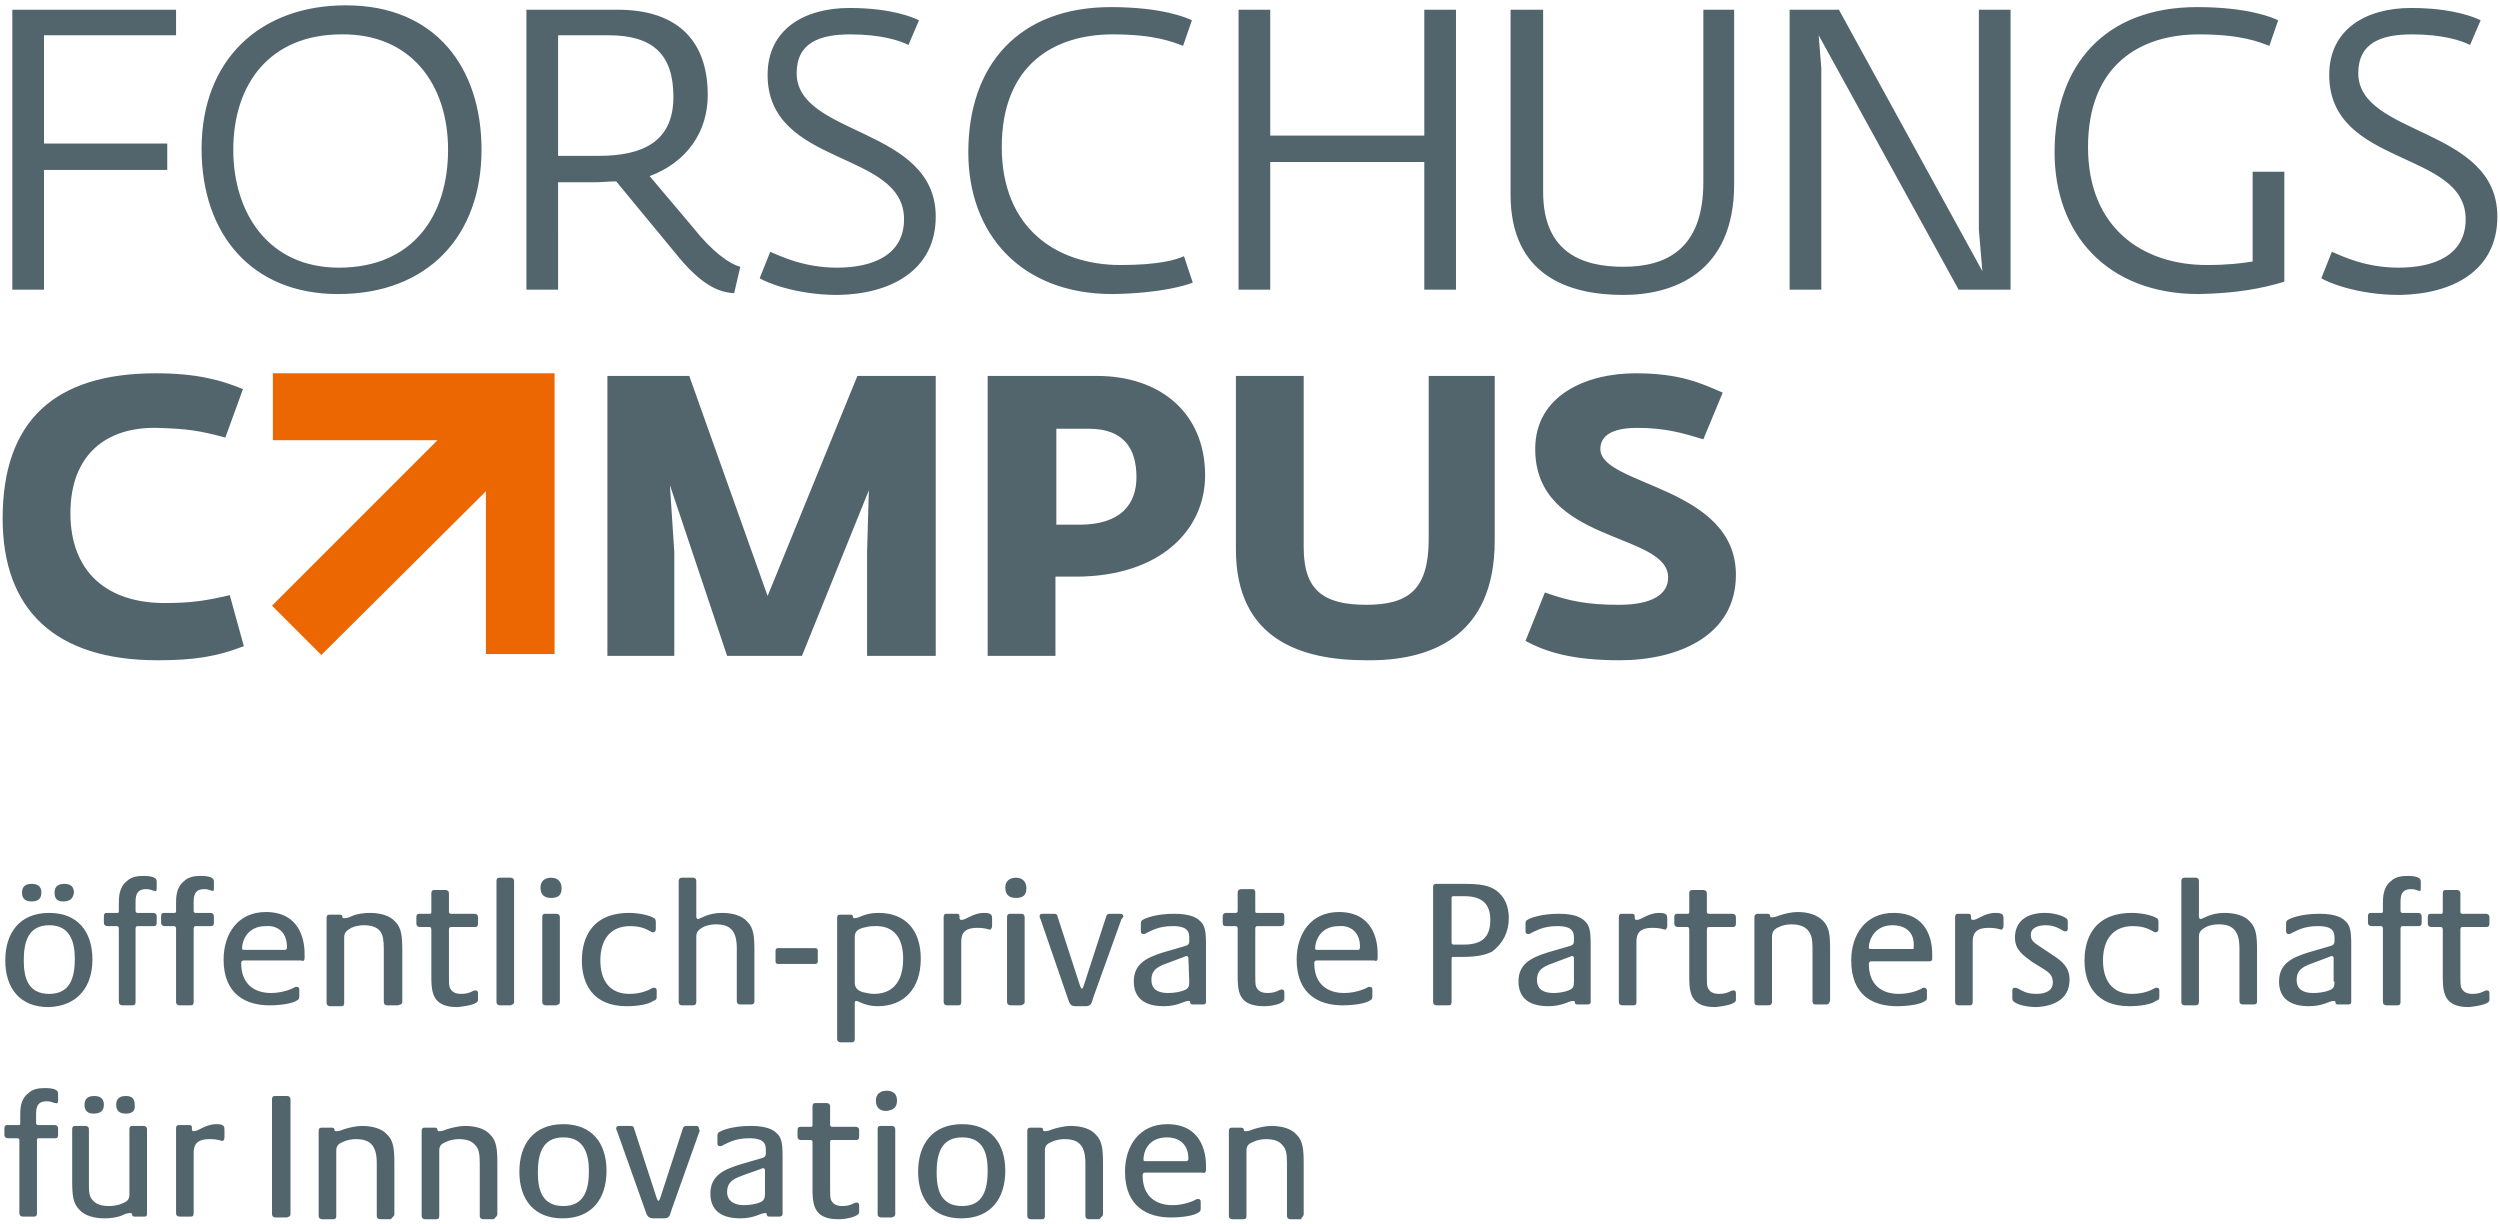
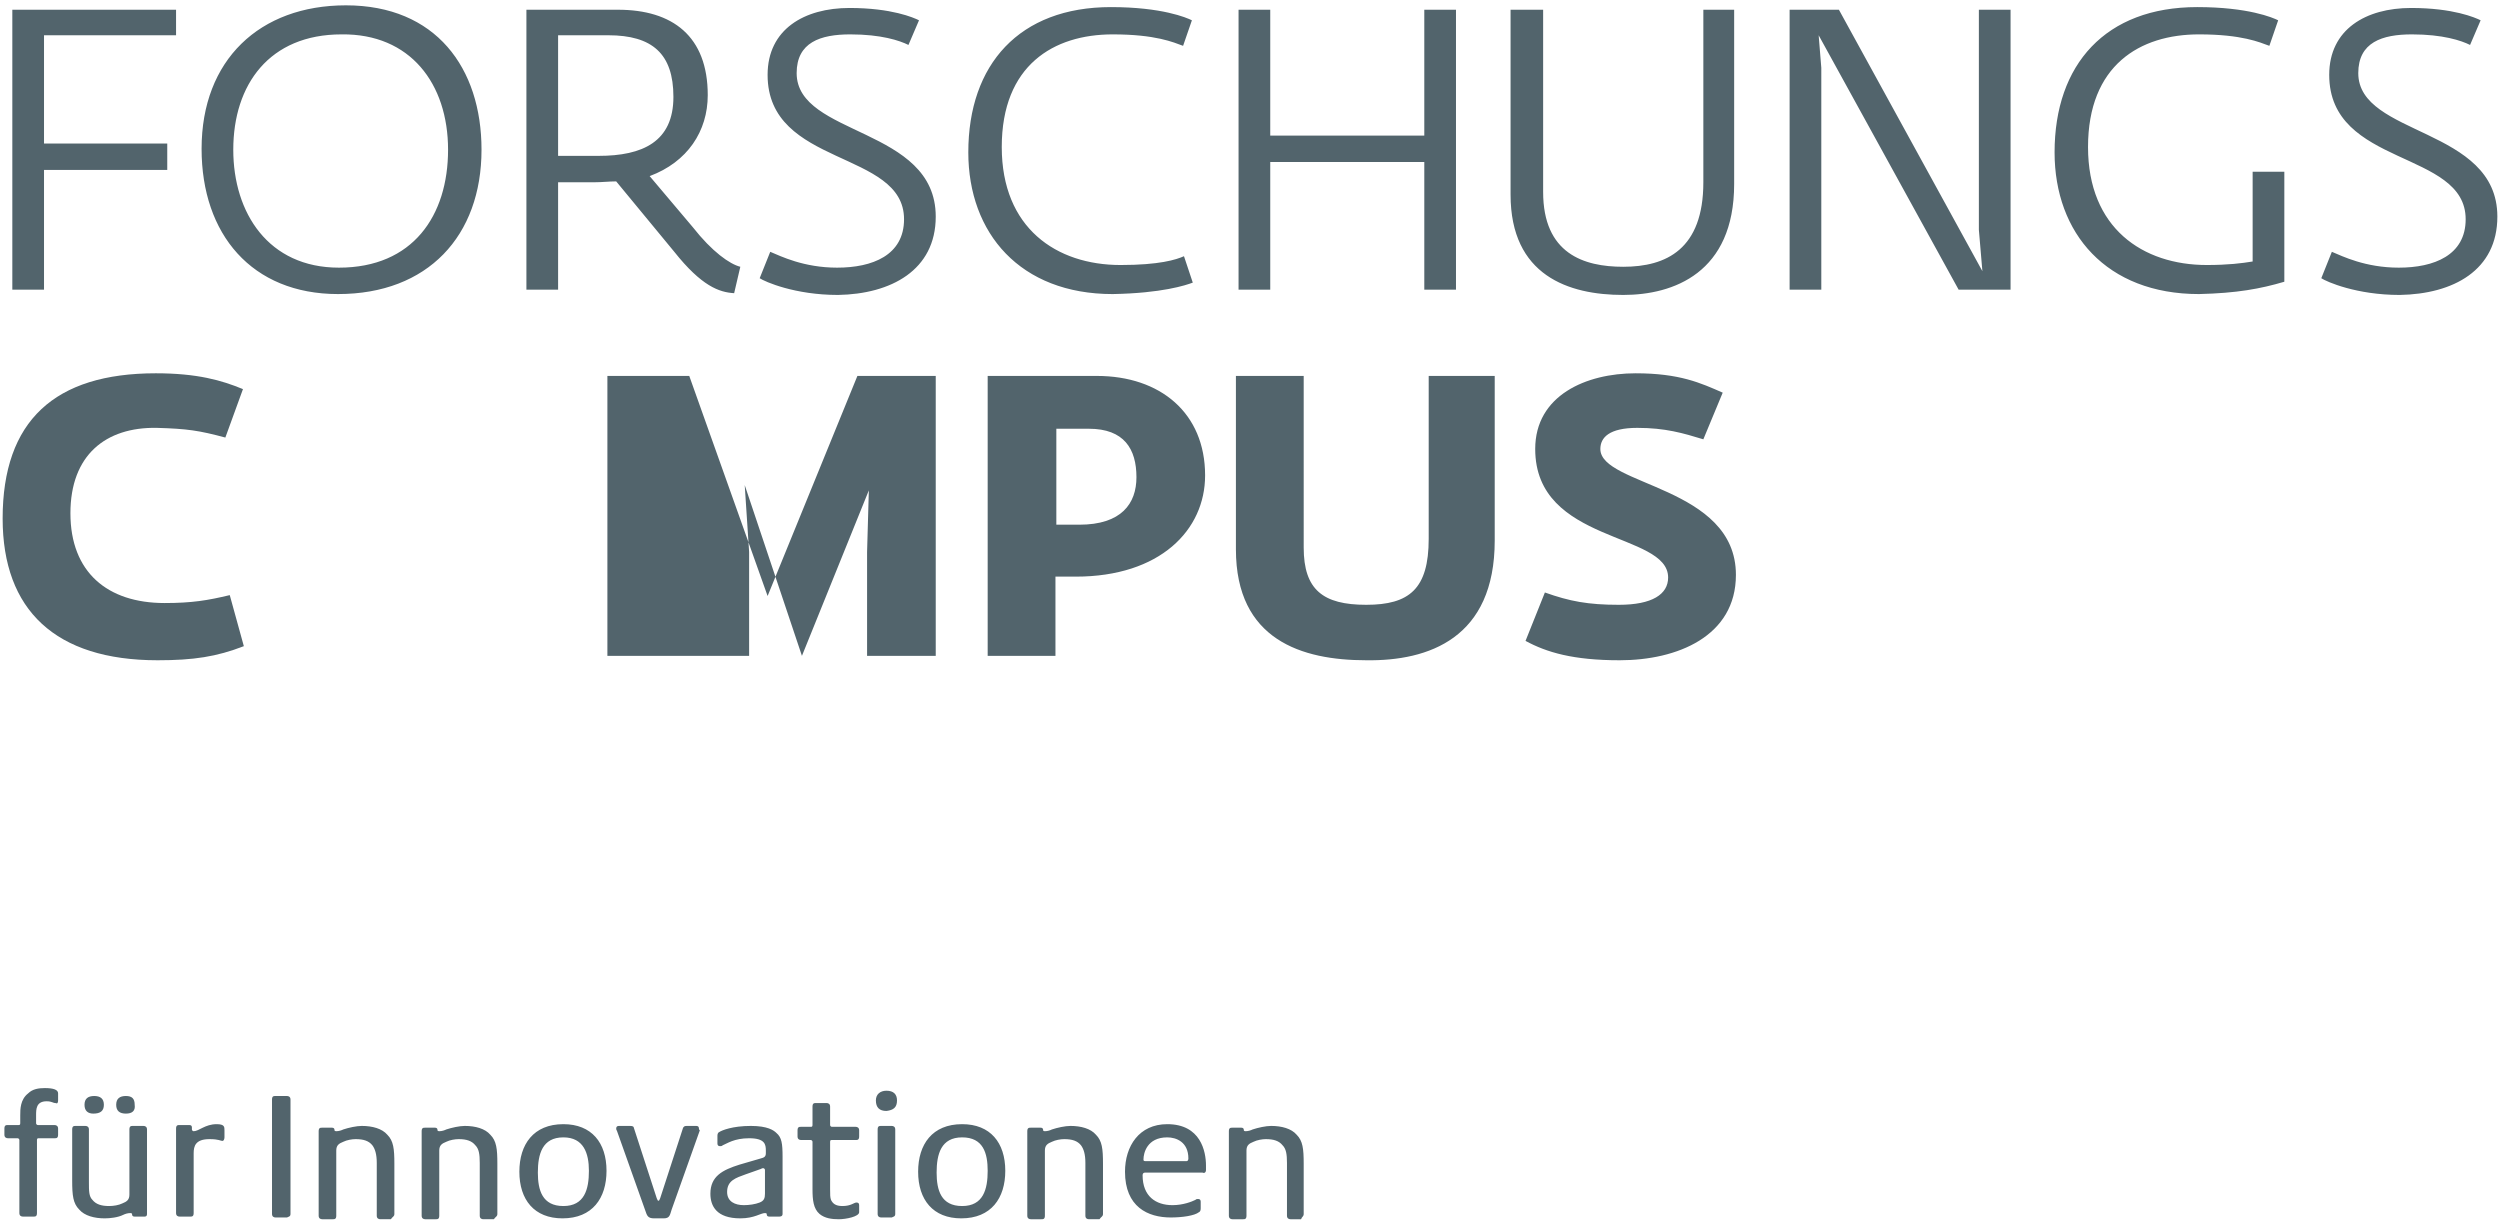
<svg xmlns="http://www.w3.org/2000/svg" version="1.0" id="Ebene_1" x="0px" y="0px" viewBox="0 0 284 139" enable-background="new 0 0 284 139" xml:space="preserve" width="204.3" height="100">
  <g id="BoundingBox">
    <path fill="none" d="M284,139H0V0h284V139z" />
  </g>
  <g id="Logo">
    <path fill="#52646C" d="M17.9,75C6.3,75,0.3,69.3,0.3,58.9c0-11.1,5.9-16.5,17.4-16.5c4.7,0,7.5,0.8,9.9,1.8l-2,5.5   c-3-0.8-4.3-1-7.8-1.1c-5.8-0.1-9.8,3.1-9.8,9.7c0,6.7,4.2,10.2,10.7,10.2c3.1,0,4.9-0.3,7.4-0.9l1.6,5.8C24.6,74.6,22,75,17.9,75z   " />
-     <path fill="#52646C" d="M98.5,74.5V62.7l0.2-7l-7.6,18.8h-8.5l-6.5-19.4l0.5,7.6v11.8H69V42.7h9.3l8.9,25l10.2-25h8.9v31.8   L98.5,74.5L98.5,74.5z M129.1,54.2c0,3-1.7,5.4-6.5,5.4H120V48.7h3.7C127.7,48.7,129.1,51,129.1,54.2z M136.9,54   c0-7.1-5.1-11.3-12.3-11.3h-12.4v31.8h7.7v-9h2.3C131.8,65.5,136.9,60.2,136.9,54z M169.8,61.4V42.7h-7.5v18.5   c0,5.7-2.2,7.5-7.1,7.5c-4.9,0-7.1-1.7-7.1-6.5V42.7h-7.7v19.7c0,10.3,7.5,12.6,14.8,12.6C162.3,75.1,169.8,72.5,169.8,61.4z    M197.2,65.3c0-10.1-15.4-10.1-15.4-14.3c0-1.3,1-2.4,4.2-2.4c3.2,0,5.2,0.6,7.5,1.3l2.2-5.3c-2.5-1.1-4.9-2.2-9.9-2.2   c-5.6,0-11.4,2.5-11.4,8.6c0,10.8,15.1,9.4,15.1,14.6c0,1.9-1.8,3.1-5.6,3.1c-3.5,0-5.6-0.4-8.4-1.4l-2.2,5.5   c2.4,1.3,5.4,2.2,10.7,2.2C190.5,75,197.2,72.3,197.2,65.3z" />
-     <path fill="#EC6602" d="M30.9,68.8L49.7,50H31l0-7.6h32l0,31.9l-7.8,0l0-18.5L36.5,74.4L30.9,68.8z" />
-     <path fill="#52646C" d="M235.1,111.3c0-1.4-0.8-2.1-1.9-2.8l-1.2-0.8c-0.9-0.6-1.3-0.8-1.3-1.5c0-0.8,0.8-1.1,1.7-1.1   c1.3,0,1.9,0.7,2.2,0.7c0.2,0,0.3-0.1,0.3-0.3v-0.7c0-0.2,0-0.4-0.2-0.5c-0.4-0.3-1.4-0.6-2.4-0.6c-2,0-3.4,0.9-3.4,2.8   c0,1.4,0.9,2,2,2.8l1.3,0.8c0.6,0.4,1,0.7,1,1.5c0,0.8-0.6,1.3-1.9,1.3c-1.5,0-1.9-0.7-2.4-0.7c-0.2,0-0.3,0.1-0.3,0.3v0.8   c0,0.2,0,0.4,0.2,0.5c0.5,0.4,1.6,0.6,2.6,0.6C233,114.3,235.1,113.7,235.1,111.3z M169.3,104.5c0,1.9-0.9,2.8-3,2.8h-1.2   c-0.1,0-0.2-0.1-0.2-0.2V102c0-0.2,0.1-0.2,0.2-0.2h1.2C168.4,101.8,169.3,102.7,169.3,104.5z M171.4,104.3c0-1.4-0.5-2.5-1.5-3.2   c-0.8-0.5-1.6-0.7-3.6-0.7h-3.1c-0.2,0-0.4,0-0.4,0.4v13c0,0.3,0.2,0.4,0.4,0.4h1.3c0.2,0,0.4,0,0.4-0.4v-4.9   c0-0.2,0.1-0.2,0.2-0.2h1c1.6,0,2.6-0.2,3.4-0.6C170.7,107.2,171.4,105.9,171.4,104.3z M135.1,111.5c0,0.6-0.1,0.8-0.6,1   c-0.5,0.2-1.2,0.3-1.8,0.3c-1,0-1.9-0.3-1.9-1.5c0-1.3,1-1.6,2.1-2l1.6-0.6c0.2-0.1,0.2-0.1,0.3-0.1c0.1,0,0.2,0.1,0.2,0.2   L135.1,111.5L135.1,111.5z M137,113.8v-6.5c0-1.5-0.1-2.2-0.7-2.7c-0.3-0.3-1-0.8-2.9-0.8c-2.1,0-3.3,0.5-3.6,0.7   c-0.2,0.1-0.2,0.3-0.2,0.5v0.8c0,0.2,0.1,0.3,0.3,0.3c0.1,0,0.2,0,0.3-0.1c0.5-0.2,1.3-0.8,3-0.8c1.8,0,1.9,0.7,1.9,1.4v0.3   c0,0.4-0.2,0.5-0.6,0.6l-2.4,0.7c-1.9,0.6-3.3,1.3-3.3,3.3c0,1.4,0.7,2.8,3.4,2.8c1.6,0,2.3-0.6,2.8-0.6c0.2,0,0.2,0.1,0.2,0.1   c0,0.1,0,0.3,0.3,0.3h1.1C136.8,114.1,137,114.1,137,113.8z M178.8,111.5c0,0.6-0.1,0.8-0.6,1c-0.5,0.2-1.2,0.3-1.7,0.3   c-1,0-1.9-0.3-1.9-1.5c0-1.3,1-1.6,2.1-2l1.6-0.6c0.2-0.1,0.2-0.1,0.3-0.1c0.1,0,0.2,0.1,0.2,0.2V111.5z M180.7,113.8v-6.5   c0-1.5-0.1-2.2-0.7-2.7c-0.3-0.3-1-0.8-2.9-0.8c-2.1,0-3.3,0.5-3.6,0.7c-0.2,0.1-0.2,0.3-0.2,0.5v0.8c0,0.2,0.1,0.3,0.3,0.3   c0.1,0,0.2,0,0.3-0.1c0.5-0.2,1.3-0.8,3-0.8c1.8,0,1.9,0.7,1.9,1.4v0.3c0,0.4-0.2,0.5-0.6,0.6l-2.4,0.7c-1.9,0.6-3.3,1.3-3.3,3.3   c0,1.4,0.7,2.8,3.4,2.8c1.6,0,2.3-0.6,2.8-0.6c0.2,0,0.2,0.1,0.2,0.1c0,0.1,0,0.3,0.3,0.3h1.1C180.5,114.1,180.7,114.1,180.7,113.8   z M265.2,111.5c0,0.6-0.1,0.8-0.6,1c-0.5,0.2-1.2,0.3-1.8,0.3c-1,0-1.9-0.3-1.9-1.5c0-1.3,1-1.6,2.1-2l1.6-0.6   c0.2-0.1,0.2-0.1,0.3-0.1c0.1,0,0.2,0.1,0.2,0.2V111.5z M267.1,113.8v-6.5c0-1.5-0.1-2.2-0.7-2.7c-0.3-0.3-1-0.8-2.9-0.8   c-2.1,0-3.3,0.5-3.6,0.7c-0.2,0.1-0.2,0.3-0.2,0.5v0.8c0,0.2,0.1,0.3,0.3,0.3c0.1,0,0.2,0,0.3-0.1c0.5-0.2,1.3-0.8,3-0.8   c1.8,0,1.9,0.7,1.9,1.4v0.3c0,0.4-0.2,0.5-0.6,0.6l-2.4,0.7c-1.9,0.6-3.3,1.3-3.3,3.3c0,1.4,0.7,2.8,3.4,2.8c1.6,0,2.3-0.6,2.8-0.6   c0.2,0,0.2,0.1,0.2,0.1c0,0.1,0,0.3,0.3,0.3h1.1C266.9,114.1,267.1,114.1,267.1,113.8z M127.6,104.1c0-0.2-0.1-0.3-0.4-0.3h-1.1   c-0.3,0-0.3,0.1-0.4,0.2l-2.6,8c-0.1,0.2-0.1,0.3-0.2,0.3c-0.1,0-0.1-0.1-0.2-0.3l-2.6-8c0-0.1-0.1-0.2-0.4-0.2h-1.3   c-0.2,0-0.3,0.1-0.3,0.3c0,0.1,0,0.1,0.1,0.3l3.1,9c0.2,0.6,0.3,0.9,0.9,0.9h1.1c0.7,0,0.7-0.4,0.9-1l3.2-8.9   C127.6,104.2,127.6,104.2,127.6,104.1z M112.7,105.2v-0.8c0-0.4,0-0.7-0.9-0.7c-1.3,0-2,0.8-2.6,0.8c-0.1,0-0.2-0.1-0.2-0.2v-0.2   c0-0.1,0-0.3-0.3-0.3h-1.1c-0.2,0-0.4,0-0.4,0.4v9.6c0,0.3,0.2,0.4,0.4,0.4h1.2c0.2,0,0.4,0,0.4-0.4v-6.8c0-0.8,0.2-1.6,1.8-1.6   c1.1,0,1.2,0.2,1.5,0.2C112.6,105.5,112.7,105.4,112.7,105.2z M189.4,105.2v-0.8c0-0.4,0-0.7-0.9-0.7c-1.3,0-2,0.8-2.6,0.8   c-0.1,0-0.2-0.1-0.2-0.2v-0.2c0-0.1,0-0.3-0.3-0.3h-1.1c-0.2,0-0.4,0-0.4,0.4v9.6c0,0.3,0.2,0.4,0.4,0.4h1.2c0.2,0,0.4,0,0.4-0.4   v-6.8c0-0.8,0.2-1.6,1.8-1.6c1.1,0,1.2,0.2,1.5,0.2C189.3,105.5,189.4,105.4,189.4,105.2z M227.6,105.2v-0.8c0-0.4,0-0.7-0.9-0.7   c-1.3,0-2,0.8-2.6,0.8c-0.1,0-0.2-0.1-0.2-0.2v-0.2c0-0.1,0-0.3-0.3-0.3h-1.1c-0.2,0-0.4,0-0.4,0.4v9.6c0,0.3,0.2,0.4,0.4,0.4h1.2   c0.2,0,0.4,0,0.4-0.4v-6.8c0-0.8,0.2-1.6,1.8-1.6c1.1,0,1.2,0.2,1.5,0.2C227.5,105.5,227.6,105.4,227.6,105.2z M102.6,108.9   c0,3.6-2.2,4-3.3,4c-0.4,0-0.9-0.1-1.3-0.2c-0.6-0.2-0.9-0.5-0.9-1.1v-5.1c0-0.7,0.3-0.9,0.9-1.1c0.4-0.1,0.8-0.2,1.3-0.2   C101.6,105.1,102.6,106.6,102.6,108.9z M104.6,108.9c0-3.2-1.7-5.2-4.8-5.2c-1.6,0-2.2,0.6-2.7,0.6c-0.2,0-0.2-0.1-0.2-0.1   c0-0.1,0-0.3-0.3-0.3h-1.1c-0.2,0-0.4,0-0.4,0.4V118c0,0.3,0.2,0.4,0.4,0.4h1.2c0.2,0,0.4,0,0.4-0.4v-4c0-0.2,0-0.3,0.2-0.3   c0.2,0,1,0.6,2.4,0.6C102.7,114.3,104.6,112.3,104.6,108.9z M92.9,109.2v-1.2c0-0.2-0.1-0.3-0.3-0.3h-4.2c-0.2,0-0.3,0.1-0.3,0.3   v1.2c0,0.2,0.1,0.3,0.3,0.3h4.2C92.8,109.5,92.9,109.4,92.9,109.2z M85.7,113.8V108c0-1.7-0.1-2.6-0.8-3.3c-0.6-0.7-1.7-1-2.9-1   c-1.6,0-2.5,0.7-2.7,0.7c-0.1,0-0.2-0.1-0.2-0.3v-4c0-0.4-0.3-0.4-0.4-0.4h-1.2c-0.1,0-0.4,0-0.4,0.4v13.7c0,0.4,0.3,0.4,0.4,0.4   h1.2c0.1,0,0.4,0,0.4-0.4v-7.4c0-0.6,0.3-0.8,0.8-1.1c0.4-0.2,1-0.3,1.4-0.3c0.9,0,1.5,0.2,1.9,0.7c0.3,0.4,0.5,1,0.5,2v6   c0,0.4,0.3,0.4,0.4,0.4h1.2C85.4,114.1,85.7,114.1,85.7,113.8z M256.4,113.8V108c0-1.7-0.1-2.6-0.8-3.3c-0.6-0.7-1.7-1-2.9-1   c-1.6,0-2.5,0.7-2.7,0.7c-0.1,0-0.2-0.1-0.2-0.3v-4c0-0.4-0.3-0.4-0.4-0.4h-1.2c-0.1,0-0.4,0-0.4,0.4v13.7c0,0.4,0.3,0.4,0.4,0.4   h1.2c0.1,0,0.4,0,0.4-0.4v-7.4c0-0.6,0.3-0.8,0.8-1.1c0.4-0.2,1-0.3,1.4-0.3c0.9,0,1.5,0.2,1.9,0.7c0.3,0.4,0.5,1,0.5,2v6   c0,0.4,0.3,0.4,0.4,0.4h1.2C256.1,114.1,256.4,114.1,256.4,113.8z M74.6,113.2v-0.7c0-0.2-0.1-0.3-0.3-0.3c-0.1,0-0.2,0-0.3,0.1   c-0.4,0.2-1.2,0.6-2.5,0.6c-2.3,0-3.3-1.6-3.3-3.8c0-2.2,1-3.9,3.4-3.9c1.3,0,1.9,0.4,2.3,0.6c0.1,0.1,0.2,0.1,0.3,0.1   c0.2,0,0.3-0.2,0.3-0.3v-0.8c0-0.2,0-0.4-0.2-0.5c-0.4-0.3-1.7-0.6-2.8-0.6c-5,0-5.4,3.9-5.4,5.4c0,2.6,1.2,5.2,5.1,5.2   c1.2,0,2.5-0.2,3-0.6C74.6,113.6,74.6,113.4,74.6,113.2z M245.3,113.2v-0.7c0-0.2-0.1-0.3-0.3-0.3c-0.1,0-0.2,0-0.3,0.1   c-0.4,0.2-1.2,0.6-2.5,0.6c-2.3,0-3.3-1.6-3.3-3.8c0-2.2,1-3.9,3.4-3.9c1.3,0,1.9,0.4,2.3,0.6c0.1,0.1,0.2,0.1,0.3,0.1   c0.2,0,0.3-0.2,0.3-0.3v-0.8c0-0.2,0-0.4-0.2-0.5c-0.4-0.3-1.7-0.6-2.8-0.6c-5,0-5.4,3.9-5.4,5.4c0,2.6,1.2,5.2,5.1,5.2   c1.2,0,2.5-0.2,3-0.6C245.3,113.6,245.3,113.4,245.3,113.2z M63.6,113.8v-9.6c0-0.3-0.2-0.4-0.4-0.4h-1.2c-0.2,0-0.4,0-0.4,0.4v9.6   c0,0.3,0.2,0.4,0.4,0.4h1.2C63.4,114.1,63.6,114.1,63.6,113.8z M63.8,100.9c0-0.7-0.4-1.2-1.2-1.2c-0.7,0-1.2,0.4-1.2,1.1   c0,0.8,0.4,1.2,1.2,1.2C63.4,102,63.8,101.7,63.8,100.9z M116.4,113.8v-9.6c0-0.3-0.2-0.4-0.4-0.4h-1.2c-0.2,0-0.4,0-0.4,0.4v9.6   c0,0.3,0.2,0.4,0.4,0.4h1.2C116.2,114.1,116.4,114.1,116.4,113.8z M116.6,100.9c0-0.7-0.4-1.2-1.2-1.2c-0.7,0-1.2,0.4-1.2,1.1   c0,0.8,0.4,1.2,1.2,1.2C116.2,102,116.6,101.7,116.6,100.9z M58.4,113.8v-13.7c0-0.3-0.2-0.4-0.4-0.4h-1.2c-0.2,0-0.4,0-0.4,0.4   v13.7c0,0.3,0.2,0.4,0.4,0.4h1.2C58.2,114.1,58.4,114.1,58.4,113.8z M54.3,113.6v-0.8c0-0.2-0.1-0.3-0.3-0.3   c-0.3,0-0.6,0.4-1.6,0.4c-0.8,0-1.1-0.3-1.3-0.7c-0.1-0.3-0.1-0.6-0.1-1.2v-5.4c0-0.2,0.1-0.3,0.2-0.3h2.7c0.2,0,0.4,0,0.4-0.4   v-0.7c0-0.3-0.2-0.4-0.4-0.4h-2.7c-0.1,0-0.2-0.1-0.2-0.2v-2.1c0-0.3-0.2-0.4-0.4-0.4h-1.2c-0.2,0-0.4,0-0.4,0.4v2.1   c0,0.2-0.1,0.2-0.2,0.2h-1.1c-0.2,0-0.4,0-0.4,0.4v0.7c0,0.3,0.2,0.4,0.4,0.4h1.1c0.1,0,0.2,0.1,0.2,0.3v5.4c0,1.2,0.1,2.2,0.8,2.8   c0.6,0.5,1.4,0.6,2.2,0.6C52.9,114.3,54.3,114.1,54.3,113.6z M143.6,114.3c-0.7,0-1.6-0.1-2.2-0.6c-0.7-0.6-0.8-1.5-0.8-2.8v-5.4   c0-0.2-0.1-0.3-0.2-0.3h-1.1c-0.2,0-0.4,0-0.4-0.4v-0.7c0-0.3,0.2-0.4,0.4-0.4h1.1c0.1,0,0.2-0.1,0.2-0.2v-2.1   c0-0.3,0.2-0.4,0.4-0.4h1.2c0.2,0,0.4,0,0.4,0.4v2.1c0,0.2,0.1,0.2,0.2,0.2h2.7c0.2,0,0.4,0,0.4,0.4v0.7c0,0.3-0.2,0.4-0.4,0.4   h-2.7c-0.1,0-0.2,0.1-0.2,0.3v5.4c0,0.6,0,0.9,0.1,1.2c0.2,0.4,0.5,0.7,1.3,0.7c1,0,1.3-0.4,1.6-0.4c0.2,0,0.3,0.1,0.3,0.3v0.8   C145.8,114.1,144.3,114.3,143.6,114.3z M197.2,113.6v-0.8c0-0.2-0.1-0.3-0.3-0.3c-0.3,0-0.6,0.4-1.6,0.4c-0.8,0-1.1-0.3-1.3-0.7   c-0.1-0.3-0.1-0.6-0.1-1.2v-5.4c0-0.2,0.1-0.3,0.2-0.3h2.7c0.2,0,0.4,0,0.4-0.4v-0.7c0-0.3-0.2-0.4-0.4-0.4h-2.7   c-0.1,0-0.2-0.1-0.2-0.2v-2.1c0-0.3-0.2-0.4-0.4-0.4h-1.2c-0.2,0-0.4,0-0.4,0.4v2.1c0,0.2-0.1,0.2-0.2,0.2h-1.1   c-0.2,0-0.4,0-0.4,0.4v0.7c0,0.3,0.2,0.4,0.4,0.4h1.1c0.1,0,0.2,0.1,0.2,0.3v5.4c0,1.2,0.1,2.2,0.8,2.8c0.6,0.5,1.4,0.6,2.2,0.6   C195.7,114.3,197.2,114.1,197.2,113.6z M282.8,113.6v-0.8c0-0.2-0.1-0.3-0.3-0.3c-0.3,0-0.6,0.4-1.6,0.4c-0.8,0-1.1-0.3-1.3-0.7   c-0.1-0.3-0.1-0.6-0.1-1.2v-5.4c0-0.2,0.1-0.3,0.2-0.3h2.7c0.2,0,0.4,0,0.4-0.4v-0.7c0-0.3-0.2-0.4-0.4-0.4h-2.7   c-0.1,0-0.2-0.1-0.2-0.2v-2.1c0-0.3-0.2-0.4-0.4-0.4h-1.2c-0.2,0-0.4,0-0.4,0.4v2.1c0,0.2-0.1,0.2-0.2,0.2h-1.1   c-0.2,0-0.4,0-0.4,0.4v0.7c0,0.3,0.2,0.4,0.4,0.4h1.1c0.1,0,0.2,0.1,0.2,0.3v5.4c0,1.2,0.1,2.2,0.8,2.8c0.6,0.5,1.4,0.6,2.2,0.6   C281.3,114.3,282.8,114.1,282.8,113.6z M45.7,113.8V108c0-1.7-0.1-2.6-0.8-3.3c-0.6-0.7-1.7-1-2.9-1c-0.6,0-1.5,0.1-2.1,0.4   c-0.2,0.1-0.5,0.2-0.8,0.2c-0.2,0-0.2-0.1-0.2-0.1c0-0.1,0-0.3-0.3-0.3h-1.1c-0.2,0-0.4,0-0.4,0.4v9.6c0,0.3,0.2,0.4,0.4,0.4h1.2   c0.2,0,0.4,0,0.4-0.4v-7.4c0-0.6,0.3-0.8,0.8-1.1c0.4-0.2,1-0.3,1.4-0.3c0.9,0,1.5,0.2,1.9,0.7c0.3,0.4,0.4,1,0.4,2v6   c0,0.3,0.2,0.4,0.4,0.4h1.2C45.5,114.1,45.7,114.1,45.7,113.8z M207.5,114.1h-1.2c-0.2,0-0.4,0-0.4-0.4v-6c0-1-0.1-1.5-0.5-2   c-0.4-0.5-1.1-0.7-1.9-0.7c-0.5,0-1,0.1-1.4,0.3c-0.5,0.2-0.8,0.5-0.8,1.1v7.4c0,0.3-0.2,0.4-0.4,0.4h-1.2c-0.2,0-0.4,0-0.4-0.4   v-9.6c0-0.3,0.2-0.4,0.4-0.4h1.1c0.2,0,0.3,0.1,0.3,0.3c0,0.1,0,0.1,0.2,0.1c0.2,0,0.6-0.1,0.8-0.2c0.6-0.2,1.4-0.4,2.1-0.4   c1.2,0,2.2,0.3,2.9,1c0.7,0.7,0.8,1.6,0.8,3.3v5.7C207.8,114.1,207.6,114.1,207.5,114.1z M32.6,107.6c0,0.2-0.1,0.3-0.2,0.3h-4.7   c-0.2,0-0.2-0.1-0.2-0.2c0-0.7,0.5-2.5,2.7-2.5C31.2,105.1,32.6,105.6,32.6,107.6z M34.6,108.8v-0.5c0-1.6-0.6-4.7-4.4-4.7   c-3.2,0-4.8,2.5-4.8,5.4c0,4,2.6,5.2,5.2,5.2c1.3,0,2.7-0.2,3.2-0.6c0.2-0.1,0.2-0.3,0.2-0.5v-0.7c0-0.2-0.1-0.3-0.3-0.3   c-0.1,0-0.2,0-0.3,0.1c-0.4,0.2-1.4,0.6-2.6,0.6c-1.9,0-3.4-1-3.4-3.4c0-0.2,0.1-0.3,0.3-0.3h6.5C34.4,109.2,34.6,109.2,34.6,108.8   z M154.5,107.6c0,0.2-0.1,0.3-0.2,0.3h-4.7c-0.2,0-0.2-0.1-0.2-0.2c0-0.7,0.5-2.5,2.7-2.5C153.1,105.1,154.5,105.6,154.5,107.6z    M156.5,108.8v-0.5c0-1.6-0.6-4.7-4.4-4.7c-3.2,0-4.8,2.5-4.8,5.4c0,4,2.6,5.2,5.2,5.2c1.3,0,2.7-0.2,3.2-0.6   c0.2-0.1,0.2-0.3,0.2-0.5v-0.7c0-0.2-0.1-0.3-0.3-0.3c-0.1,0-0.2,0-0.3,0.1c-0.4,0.2-1.4,0.6-2.6,0.6c-1.9,0-3.4-1-3.4-3.4   c0-0.2,0.1-0.3,0.3-0.3h6.5C156.3,109.2,156.5,109.2,156.5,108.8z M215,105.1c-2.2,0-2.7,1.9-2.7,2.5c0,0.1,0,0.2,0.2,0.2h4.7   c0.2,0,0.2,0,0.2-0.3C217.5,105.6,216.1,105.1,215,105.1z M219.1,109.2h-6.5c-0.2,0-0.3,0.1-0.3,0.3c0,2.4,1.5,3.4,3.4,3.4   c1.3,0,2.2-0.4,2.6-0.6c0.1-0.1,0.2-0.1,0.3-0.1c0.2,0,0.3,0.2,0.3,0.3v0.7c0,0.3,0,0.4-0.2,0.5c-0.5,0.4-2,0.6-3.2,0.6   c-2.7,0-5.2-1.2-5.2-5.2c0-2.9,1.6-5.4,4.8-5.4c3.8,0,4.4,3,4.4,4.7v0.5C219.5,109.2,219.3,109.2,219.1,109.2z M24.3,100.9v-0.8   c0-0.4-0.5-0.6-1.5-0.6c-0.7,0-1.4,0.1-1.9,0.6c-0.9,0.7-0.9,1.9-0.9,2.5v0.9c0,0.2-0.1,0.2-0.2,0.2h-1.1c-0.2,0-0.4,0-0.4,0.4v0.7   c0,0.3,0.2,0.4,0.4,0.4h1.1c0.1,0,0.2,0.1,0.2,0.3v8.3c0,0.3,0.2,0.4,0.4,0.4h1.2c0.2,0,0.4,0,0.4-0.4v-8.3c0-0.2,0.1-0.3,0.2-0.3   h1.7c0.2,0,0.4,0,0.4-0.4v-0.7c0-0.3-0.2-0.4-0.4-0.4h-1.7c-0.1,0-0.2-0.1-0.2-0.2v-0.9c0-0.7,0-1.6,1.2-1.6c0.6,0,0.7,0.2,1,0.2   C24.2,101.3,24.3,101.2,24.3,100.9z M17.8,100.9v-0.8c0-0.4-0.5-0.6-1.5-0.6c-0.7,0-1.4,0.1-1.9,0.6c-0.9,0.7-0.9,1.9-0.9,2.5v0.9   c0,0.2-0.1,0.2-0.2,0.2h-1.1c-0.2,0-0.4,0-0.4,0.4v0.7c0,0.3,0.2,0.4,0.4,0.4h1.1c0.1,0,0.2,0.1,0.2,0.3v8.3c0,0.3,0.2,0.4,0.4,0.4   H15c0.2,0,0.4,0,0.4-0.4v-8.3c0-0.2,0.1-0.3,0.2-0.3h1.8c0.2,0,0.4,0,0.4-0.4v-0.7c0-0.3-0.2-0.4-0.4-0.4h-1.8   c-0.1,0-0.2-0.1-0.2-0.2v-0.9c0-0.7,0-1.6,1.2-1.6c0.6,0,0.7,0.2,1,0.2C17.7,101.3,17.8,101.2,17.8,100.9z M275,100.9v-0.8   c0-0.4-0.5-0.6-1.5-0.6c-0.7,0-1.4,0.1-1.9,0.6c-0.9,0.7-0.9,1.9-0.9,2.5v0.9c0,0.2-0.1,0.2-0.2,0.2h-1.1c-0.2,0-0.4,0-0.4,0.4v0.7   c0,0.3,0.2,0.4,0.4,0.4h1.1c0.1,0,0.2,0.1,0.2,0.3v8.3c0,0.3,0.2,0.4,0.4,0.4h1.2c0.2,0,0.4,0,0.4-0.4v-8.3c0-0.2,0.1-0.3,0.2-0.3   h1.8c0.2,0,0.4,0,0.4-0.4v-0.7c0-0.3-0.2-0.4-0.4-0.4h-1.8c-0.1,0-0.2-0.1-0.2-0.2v-0.9c0-0.7,0-1.6,1.2-1.6c0.6,0,0.7,0.2,1,0.2   C274.9,101.3,275,101.2,275,100.9z M3.6,102.4c-0.7,0-1.1-0.3-1.1-1c0-0.7,0.4-1,1.1-1c0.7,0,1.1,0.3,1.1,1   C4.7,102.1,4.3,102.4,3.6,102.4z M7.2,102.4c-0.7,0-1-0.3-1-1c0-0.7,0.4-1,1.1-1c0.7,0,1.1,0.3,1.1,1   C8.3,102.1,7.9,102.4,7.2,102.4z M8.5,108.9c0,2.1-0.5,4-2.9,4c-2.4,0-2.9-1.8-2.9-3.8c0-2.1,0.5-4,2.9-4   C7.9,105.1,8.5,106.9,8.5,108.9z M10.5,109c0-3.2-1.7-5.3-4.9-5.3c-3.4,0-5,2.3-5,5.4c0,3.2,1.7,5.3,4.9,5.3   C8.9,114.3,10.5,112,10.5,109z" />
+     <path fill="#52646C" d="M98.5,74.5V62.7l0.2-7l-7.6,18.8l-6.5-19.4l0.5,7.6v11.8H69V42.7h9.3l8.9,25l10.2-25h8.9v31.8   L98.5,74.5L98.5,74.5z M129.1,54.2c0,3-1.7,5.4-6.5,5.4H120V48.7h3.7C127.7,48.7,129.1,51,129.1,54.2z M136.9,54   c0-7.1-5.1-11.3-12.3-11.3h-12.4v31.8h7.7v-9h2.3C131.8,65.5,136.9,60.2,136.9,54z M169.8,61.4V42.7h-7.5v18.5   c0,5.7-2.2,7.5-7.1,7.5c-4.9,0-7.1-1.7-7.1-6.5V42.7h-7.7v19.7c0,10.3,7.5,12.6,14.8,12.6C162.3,75.1,169.8,72.5,169.8,61.4z    M197.2,65.3c0-10.1-15.4-10.1-15.4-14.3c0-1.3,1-2.4,4.2-2.4c3.2,0,5.2,0.6,7.5,1.3l2.2-5.3c-2.5-1.1-4.9-2.2-9.9-2.2   c-5.6,0-11.4,2.5-11.4,8.6c0,10.8,15.1,9.4,15.1,14.6c0,1.9-1.8,3.1-5.6,3.1c-3.5,0-5.6-0.4-8.4-1.4l-2.2,5.5   c2.4,1.3,5.4,2.2,10.7,2.2C190.5,75,197.2,72.3,197.2,65.3z" />
    <path fill="#52646C" d="M86.9,135.6c0,0.5-0.1,0.8-0.6,1c-0.5,0.2-1.2,0.3-1.8,0.3c-1,0-1.9-0.4-1.9-1.5c0-1.3,1-1.6,2.1-2l1.7-0.6   c0.2-0.1,0.2-0.1,0.3-0.1c0.1,0,0.2,0.1,0.2,0.2L86.9,135.6L86.9,135.6z M88.9,137.9v-6.5c0-1.5-0.1-2.2-0.7-2.7   c-0.3-0.3-1-0.8-2.9-0.8c-2.1,0-3.3,0.5-3.6,0.7c-0.2,0.1-0.2,0.3-0.2,0.5v0.8c0,0.2,0.1,0.3,0.3,0.3c0.1,0,0.2,0,0.3-0.1   c0.5-0.2,1.3-0.8,3-0.8c1.8,0,1.9,0.7,1.9,1.4v0.3c0,0.4-0.2,0.5-0.6,0.6l-2.4,0.7c-1.9,0.6-3.3,1.3-3.3,3.3c0,1.4,0.7,2.8,3.4,2.8   c1.6,0,2.3-0.6,2.8-0.6c0.2,0,0.2,0.1,0.2,0.1c0,0.1,0,0.3,0.3,0.3h1.1C88.6,138.2,88.9,138.2,88.9,137.9z M79.4,128.2   c0-0.2-0.1-0.3-0.3-0.3H78c-0.3,0-0.3,0.1-0.4,0.2l-2.6,8c-0.1,0.2-0.1,0.3-0.2,0.3s-0.1-0.1-0.2-0.3l-2.6-8c0-0.1-0.1-0.2-0.4-0.2   h-1.3c-0.2,0-0.3,0.1-0.3,0.3c0,0.1,0,0.1,0.1,0.3l3.2,9c0.2,0.6,0.3,0.9,1,0.9h1.1c0.7,0,0.7-0.4,0.9-1l3.2-9   C79.4,128.3,79.4,128.3,79.4,128.2z M25.5,129.2v-0.8c0-0.4,0-0.7-0.9-0.7c-1.3,0-2,0.8-2.6,0.8c-0.1,0-0.2-0.1-0.2-0.2v-0.2   c0-0.1,0-0.3-0.3-0.3h-1.1c-0.2,0-0.4,0-0.4,0.4v9.6c0,0.3,0.2,0.4,0.4,0.4h1.2c0.2,0,0.4,0,0.4-0.4V131c0-0.8,0.2-1.6,1.8-1.6   c1.1,0,1.2,0.2,1.5,0.2C25.4,129.6,25.5,129.4,25.5,129.2z M101.7,137.9v-9.6c0-0.3-0.2-0.4-0.4-0.4h-1.2c-0.2,0-0.4,0-0.4,0.4v9.6   c0,0.3,0.2,0.4,0.4,0.4h1.2C101.5,138.2,101.7,138.2,101.7,137.9z M101.9,125c0-0.7-0.4-1.1-1.2-1.1c-0.7,0-1.2,0.4-1.2,1.1   c0,0.8,0.4,1.2,1.2,1.2C101.5,126.1,101.9,125.8,101.9,125z M97.6,137.7v-0.8c0-0.2-0.1-0.3-0.3-0.3c-0.3,0-0.6,0.4-1.6,0.4   c-0.8,0-1.1-0.3-1.3-0.7c-0.1-0.3-0.1-0.6-0.1-1.2v-5.4c0-0.2,0.1-0.2,0.2-0.2h2.7c0.2,0,0.4,0,0.4-0.4v-0.7c0-0.3-0.2-0.4-0.4-0.4   h-2.7c-0.1,0-0.2-0.1-0.2-0.2v-2.1c0-0.3-0.2-0.4-0.4-0.4h-1.2c-0.2,0-0.4,0-0.4,0.4v2.1c0,0.2-0.1,0.2-0.2,0.2h-1.1   c-0.2,0-0.4,0-0.4,0.4v0.7c0,0.3,0.2,0.4,0.4,0.4h1.1c0.1,0,0.2,0.1,0.2,0.2v5.4c0,1.2,0.1,2.2,0.8,2.8c0.6,0.5,1.4,0.6,2.2,0.6   S97.6,138.2,97.6,137.7z M44.8,137.9v-5.7c0-1.7-0.1-2.6-0.8-3.3c-0.6-0.7-1.7-1-2.9-1c-0.6,0-1.5,0.2-2.1,0.4   c-0.2,0.1-0.5,0.2-0.8,0.2c-0.2,0-0.2-0.1-0.2-0.1c0-0.1,0-0.3-0.3-0.3h-1.1c-0.2,0-0.4,0-0.4,0.4v9.6c0,0.3,0.2,0.4,0.4,0.4h1.2   c0.2,0,0.4,0,0.4-0.4v-7.4c0-0.6,0.3-0.8,0.8-1c0.4-0.2,1-0.3,1.4-0.3c0.9,0,1.5,0.2,1.9,0.7c0.3,0.4,0.5,1,0.5,2v6   c0,0.3,0.2,0.4,0.4,0.4h1.2C44.6,138.2,44.8,138.2,44.8,137.9z M56.5,137.9v-5.7c0-1.7-0.1-2.6-0.8-3.3c-0.6-0.7-1.7-1-2.9-1   c-0.6,0-1.5,0.2-2.1,0.4c-0.2,0.1-0.5,0.2-0.8,0.2c-0.2,0-0.2-0.1-0.2-0.1c0-0.1,0-0.3-0.3-0.3h-1.1c-0.2,0-0.4,0-0.4,0.4v9.6   c0,0.3,0.2,0.4,0.4,0.4h1.2c0.2,0,0.4,0,0.4-0.4v-7.4c0-0.6,0.3-0.8,0.8-1c0.4-0.2,1-0.3,1.4-0.3c0.9,0,1.5,0.2,1.9,0.7   c0.4,0.4,0.5,1,0.5,2v6c0,0.3,0.2,0.4,0.4,0.4h1.2C56.3,138.2,56.5,138.2,56.5,137.9z M125.3,137.9v-5.7c0-1.7-0.1-2.6-0.8-3.3   c-0.6-0.7-1.7-1-2.9-1c-0.6,0-1.5,0.2-2.1,0.4c-0.2,0.1-0.5,0.2-0.8,0.2c-0.2,0-0.2-0.1-0.2-0.1c0-0.1,0-0.3-0.3-0.3h-1.1   c-0.2,0-0.4,0-0.4,0.4v9.6c0,0.3,0.2,0.4,0.4,0.4h1.2c0.2,0,0.4,0,0.4-0.4v-7.4c0-0.6,0.3-0.8,0.8-1c0.4-0.2,1-0.3,1.4-0.3   c0.9,0,1.5,0.2,1.9,0.7c0.3,0.4,0.5,1,0.5,2v6c0,0.3,0.2,0.4,0.4,0.4h1.2C125.1,138.2,125.3,138.2,125.3,137.9z M148.1,137.9v-5.7   c0-1.7-0.1-2.6-0.8-3.3c-0.6-0.7-1.7-1-2.9-1c-0.6,0-1.5,0.2-2.1,0.4c-0.2,0.1-0.5,0.2-0.8,0.2c-0.2,0-0.2-0.1-0.2-0.1   c0-0.1,0-0.3-0.3-0.3H140c-0.2,0-0.4,0-0.4,0.4v9.6c0,0.3,0.2,0.4,0.4,0.4h1.2c0.2,0,0.4,0,0.4-0.4v-7.4c0-0.6,0.3-0.8,0.8-1   c0.4-0.2,1-0.3,1.4-0.3c0.9,0,1.5,0.2,1.9,0.7c0.4,0.4,0.5,1,0.5,2v6c0,0.3,0.2,0.4,0.4,0.4h1.2   C147.9,138.2,148.1,138.2,148.1,137.9z M135,131.6c0,0.2-0.1,0.3-0.2,0.3h-4.7c-0.2,0-0.2-0.1-0.2-0.2c0-0.7,0.4-2.5,2.7-2.5   C133.6,129.2,135,129.7,135,131.6z M137,132.9v-0.5c0-1.6-0.6-4.7-4.4-4.7c-3.2,0-4.8,2.5-4.8,5.4c0,4,2.6,5.2,5.2,5.2   c1.3,0,2.7-0.2,3.2-0.6c0.2-0.1,0.2-0.3,0.2-0.5v-0.7c0-0.2-0.1-0.3-0.3-0.3c-0.1,0-0.2,0-0.3,0.1c-0.4,0.2-1.4,0.6-2.6,0.6   c-1.9,0-3.4-1-3.4-3.4c0-0.2,0.1-0.3,0.3-0.3h6.5C136.8,133.3,137,133.2,137,132.9z M6.6,125v-0.8c0-0.4-0.5-0.6-1.5-0.6   c-0.7,0-1.4,0.1-1.9,0.6c-0.9,0.7-0.9,1.8-0.9,2.5v0.9c0,0.2-0.1,0.2-0.2,0.2H0.9c-0.2,0-0.4,0-0.4,0.4v0.7c0,0.3,0.2,0.4,0.4,0.4   H2c0.1,0,0.2,0.1,0.2,0.2v8.3c0,0.3,0.2,0.4,0.4,0.4h1.2c0.2,0,0.4,0,0.4-0.4v-8.3c0-0.2,0.1-0.2,0.2-0.2h1.8c0.2,0,0.4,0,0.4-0.4   v-0.7c0-0.3-0.2-0.4-0.4-0.4H4.3c-0.1,0-0.2-0.1-0.2-0.2v-0.9c0-0.7,0-1.6,1.2-1.6c0.6,0,0.7,0.2,1,0.2   C6.5,125.4,6.6,125.3,6.6,125z M66.9,133c0,2.1-0.5,4-2.9,4c-2.4,0-2.9-1.8-2.9-3.8c0-2.1,0.5-4,2.9-4   C66.3,129.2,66.9,131,66.9,133z M68.9,133c0-3.2-1.7-5.3-4.9-5.3c-3.4,0-5,2.3-5,5.4c0,3.2,1.7,5.3,4.9,5.3   C67.3,138.4,68.9,136.1,68.9,133z M112.2,133c0,2.1-0.5,4-2.9,4c-2.4,0-2.9-1.8-2.9-3.8c0-2.1,0.5-4,2.9-4   C111.7,129.2,112.2,131,112.2,133z M114.2,133c0-3.2-1.7-5.3-4.9-5.3c-3.4,0-5,2.3-5,5.4c0,3.2,1.7,5.3,4.9,5.3   C112.6,138.4,114.2,136.1,114.2,133z M33,137.9v-13c0-0.3-0.2-0.4-0.4-0.4h-1.3c-0.2,0-0.4,0-0.4,0.4v13c0,0.3,0.2,0.4,0.4,0.4h1.3   C32.8,138.2,33,138.2,33,137.9z M11.8,125.5c0-0.7-0.4-1-1.1-1c-0.7,0-1.1,0.3-1.1,1c0,0.7,0.4,1,1,1   C11.4,126.5,11.8,126.2,11.8,125.5z M14.3,126.5c-0.7,0-1.1-0.3-1.1-1c0-0.7,0.4-1,1.1-1c0.7,0,1,0.3,1,1   C15.4,126.2,15,126.5,14.3,126.5z M16.7,137.9v-9.6c0-0.3-0.2-0.4-0.4-0.4h-1.2c-0.2,0-0.4,0-0.4,0.4v7.4c0,0.6-0.3,0.8-0.8,1   c-0.4,0.2-1,0.3-1.5,0.3c-0.9,0-1.5-0.2-1.9-0.7c-0.4-0.4-0.4-1-0.4-2v-6c0-0.3-0.2-0.4-0.4-0.4H8.6c-0.2,0-0.4,0-0.4,0.4v5.8   c0,1.7,0.1,2.6,0.8,3.3c0.6,0.7,1.7,1,2.9,1c0.6,0,1.5-0.1,2.1-0.4c0.2-0.1,0.5-0.2,0.8-0.2c0.2,0,0.2,0.1,0.2,0.1   c0,0.1,0,0.3,0.3,0.3h1.1C16.5,138.2,16.7,138.2,16.7,137.9z" />
    <path fill="#52646C" d="M20,1.1V4H5v12.3h14v3H5v13.6H1.4V1.1H20z M50.9,17c0,7.5-4,13.4-12.4,13.4c-8,0-12-6.2-12-13.4   c0-7.4,4.1-13.1,12.3-13.1C46.6,3.8,50.9,9.5,50.9,17z M54.7,17c0-9.3-5.2-16.4-15.4-16.4c-9.8,0-16.4,6.2-16.4,16.3   c0,9.7,5.7,16.5,15.5,16.5C48.6,33.4,54.7,26.8,54.7,17z M69.1,4c5,0,7.4,2.1,7.4,7c0,5.1-3.5,6.7-8.5,6.7h-4.6V4H69.1 M84.1,30.3   c-1.2-0.3-3.2-1.7-5.4-4.5L73.8,20c4.3-1.6,6.6-5.1,6.6-9.2c0-6.7-4-9.7-10.2-9.7H59.8v31.8h3.6V20.7h4.1c0.9,0,1.7-0.1,2.5-0.1   l6.6,8c3.1,3.9,5.1,4.6,6.8,4.7L84.1,30.3z M106.3,24.6c0-10.2-15.8-9.1-15.8-16.3c0-3.5,2.7-4.4,6.1-4.4c3.5,0,5.6,0.7,6.6,1.2   l1.2-2.8c-0.6-0.3-3.1-1.4-7.9-1.4c-5.1,0-9.3,2.4-9.3,7.6c0,10.5,15.5,8.5,15.5,16.4c0,4.1-3.6,5.5-7.6,5.5   c-3.8,0-6.4-1.3-7.6-1.8l-1.2,3c0.6,0.4,4,1.9,8.9,1.9C101.2,33.4,106.3,30.7,106.3,24.6z M135.5,32.1l-1-3c-0.9,0.4-2.8,1-7.2,1   c-7.3,0-13.5-4.2-13.5-13.4c0-9.3,5.9-12.8,12.6-12.8c4.9,0,6.9,0.9,8,1.3l1-2.9c-0.6-0.3-3.4-1.5-9.2-1.5   c-10.4,0-16.2,6.5-16.2,16.5c0,9.2,5.9,16.1,16.4,16.1C132,33.3,134.7,32.4,135.5,32.1z M165.4,32.9V1.1h-3.6v14.3h-17.5V1.1h-3.6   v31.8h3.6V18.4h17.5v14.5L165.4,32.9L165.4,32.9z M197,20.9V1.1h-3.5v19.6c0,7.6-4.2,9.6-9.1,9.6c-4.5,0-9.1-1.5-9.1-8.5V1.1h-3.7   v21c0,9.2,6.6,11.4,12.8,11.4C190.1,33.5,197,31,197,20.9z M228.4,32.9V1.1h-3.6v25l0.4,4.7L208.9,1.1h-5.6v31.8h3.6V7.7L206.6,4   l15.9,28.9H228.4z M259.5,32V19.5h-3.6v10.2c-1.2,0.2-2.8,0.4-5.2,0.4c-7.3,0-13.5-4.2-13.5-13.4c0-9.3,5.9-12.8,12.6-12.8   c4.9,0,6.9,0.9,8,1.3l1-2.9c-0.6-0.3-3.4-1.5-9.2-1.5c-10.4,0-16.2,6.5-16.2,16.5c0,9.2,5.9,16.1,16.4,16.1   C254.1,33.3,256.8,32.8,259.5,32z M283.7,24.6c0-10.2-15.8-9.1-15.8-16.3c0-3.5,2.7-4.4,6.1-4.4c3.5,0,5.6,0.7,6.6,1.2l1.2-2.8   c-0.6-0.3-3.1-1.4-7.9-1.4c-5.1,0-9.3,2.4-9.3,7.6c0,10.5,15.5,8.5,15.5,16.4c0,4.1-3.6,5.5-7.6,5.5c-3.8,0-6.4-1.3-7.6-1.8l-1.2,3   c0.6,0.4,4,1.9,8.9,1.9C278.7,33.4,283.7,30.7,283.7,24.6z" />
  </g>
</svg>